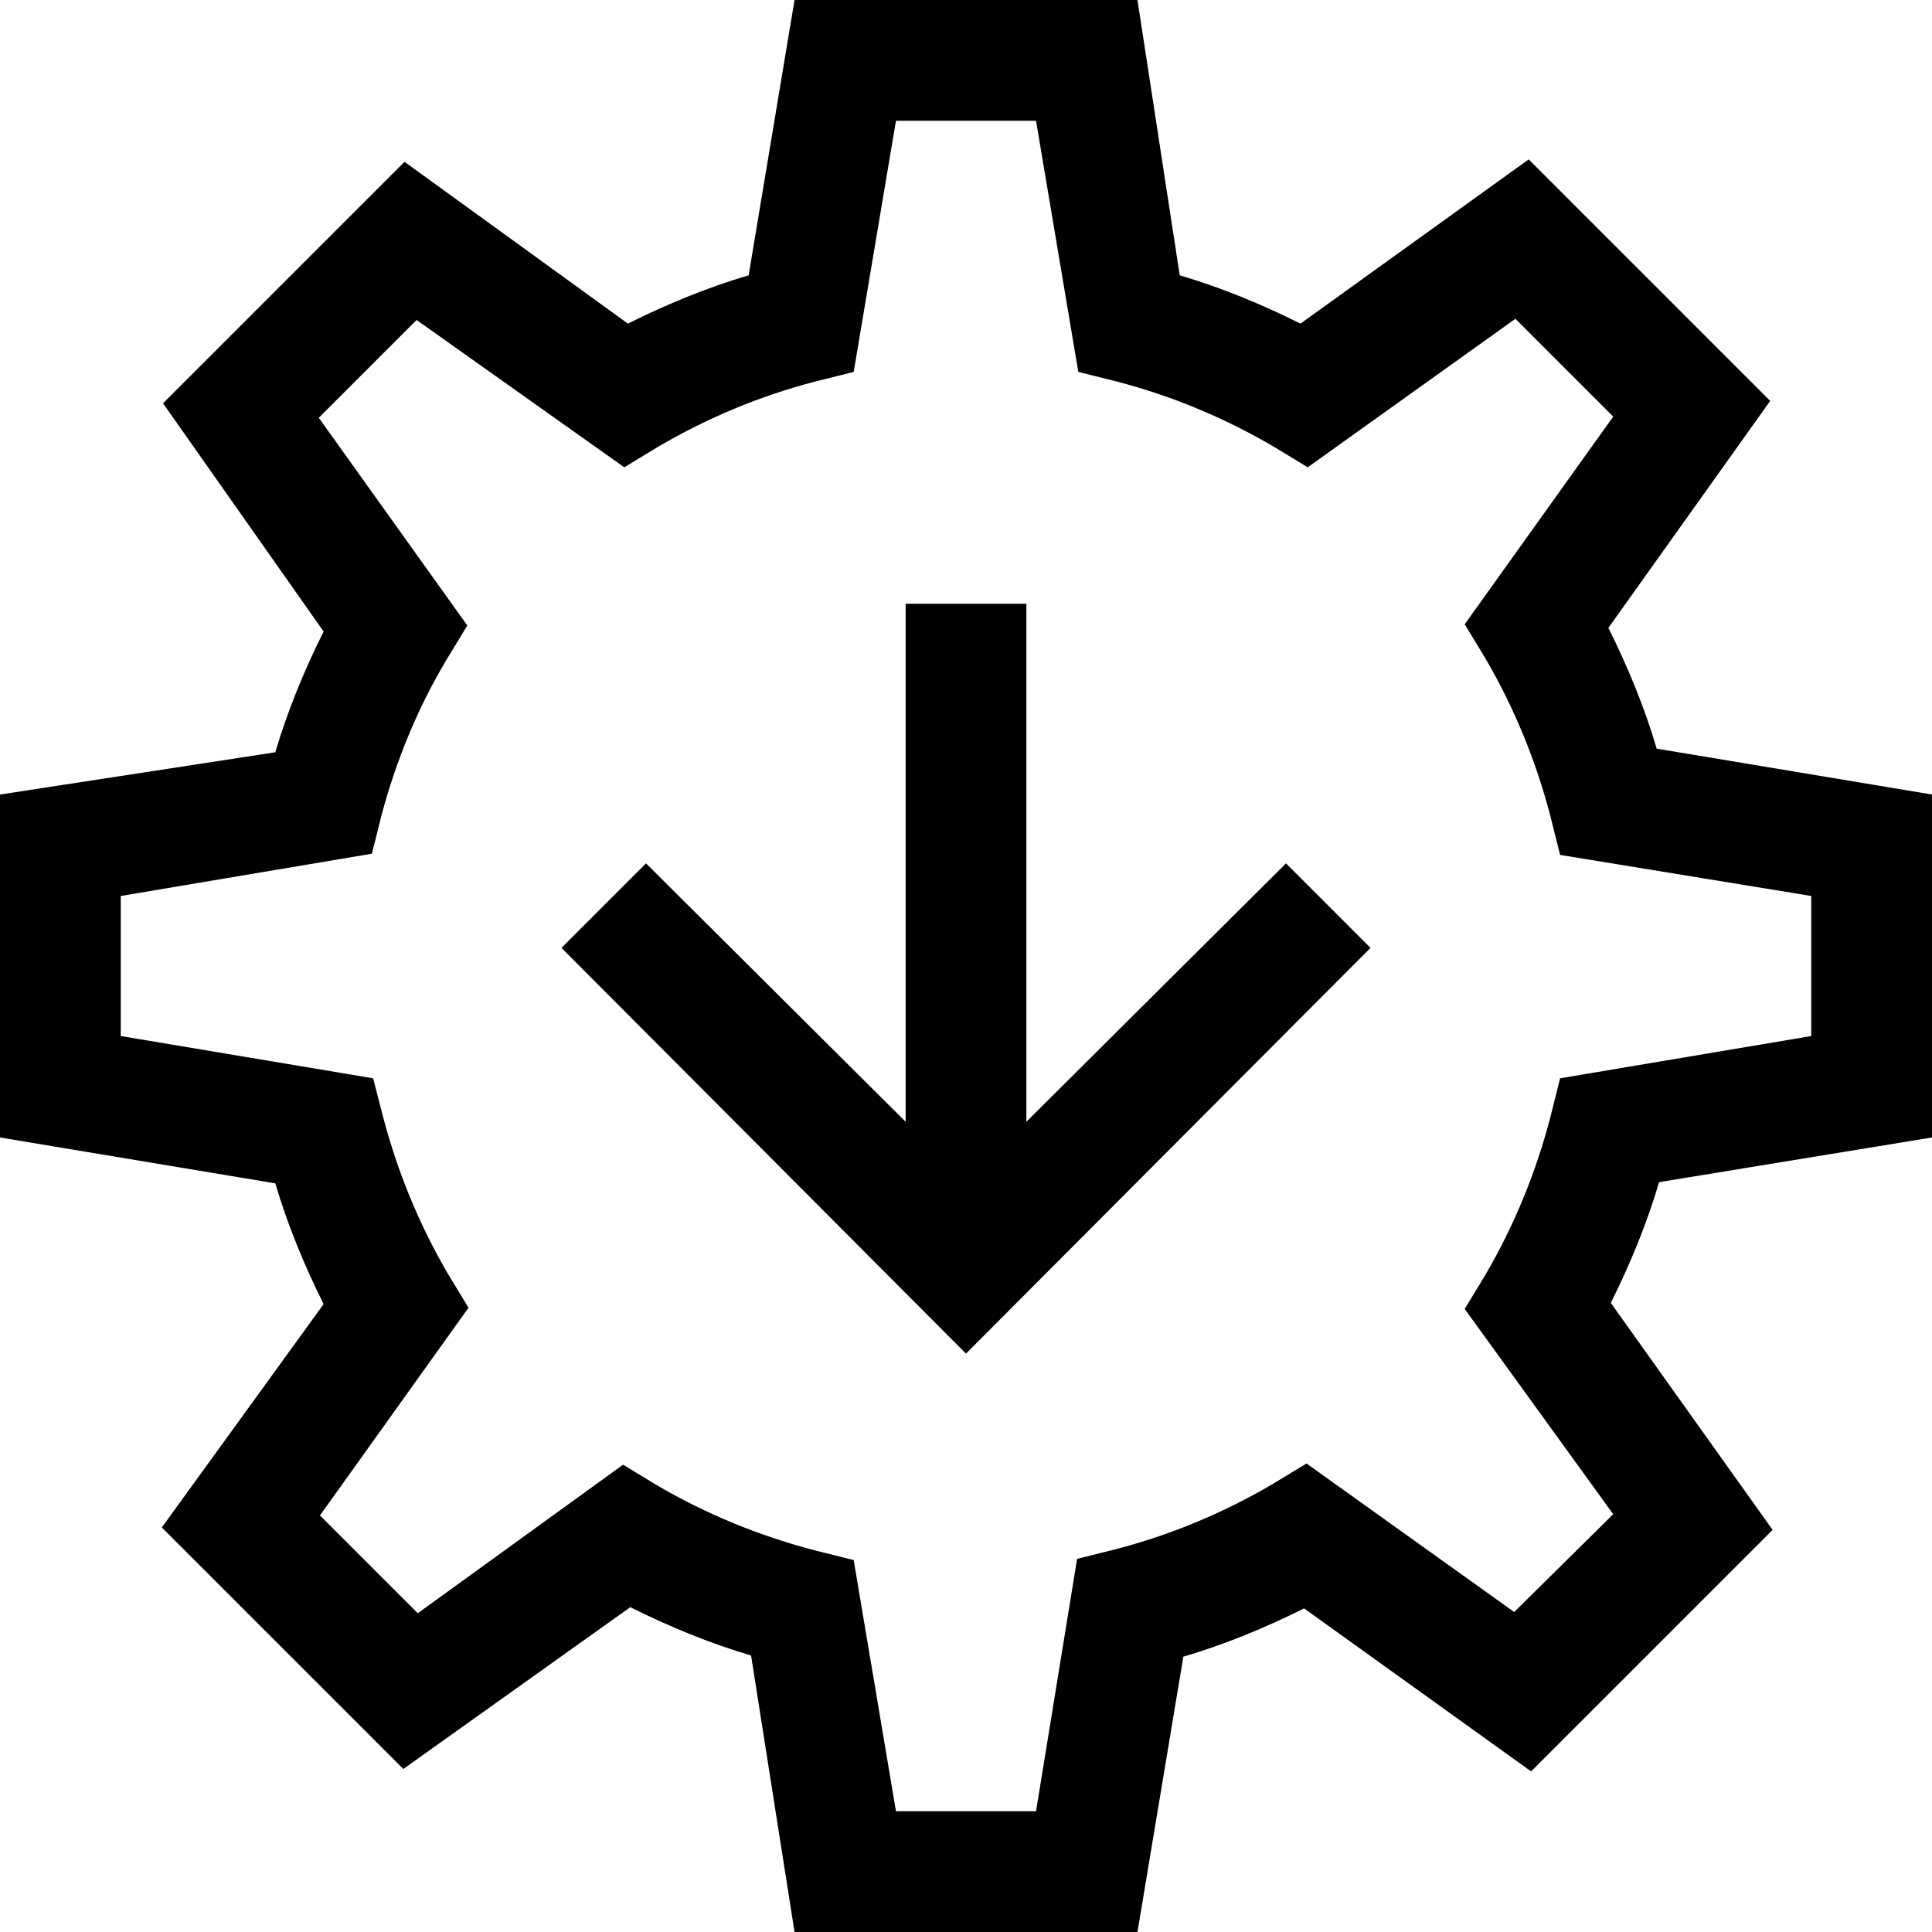
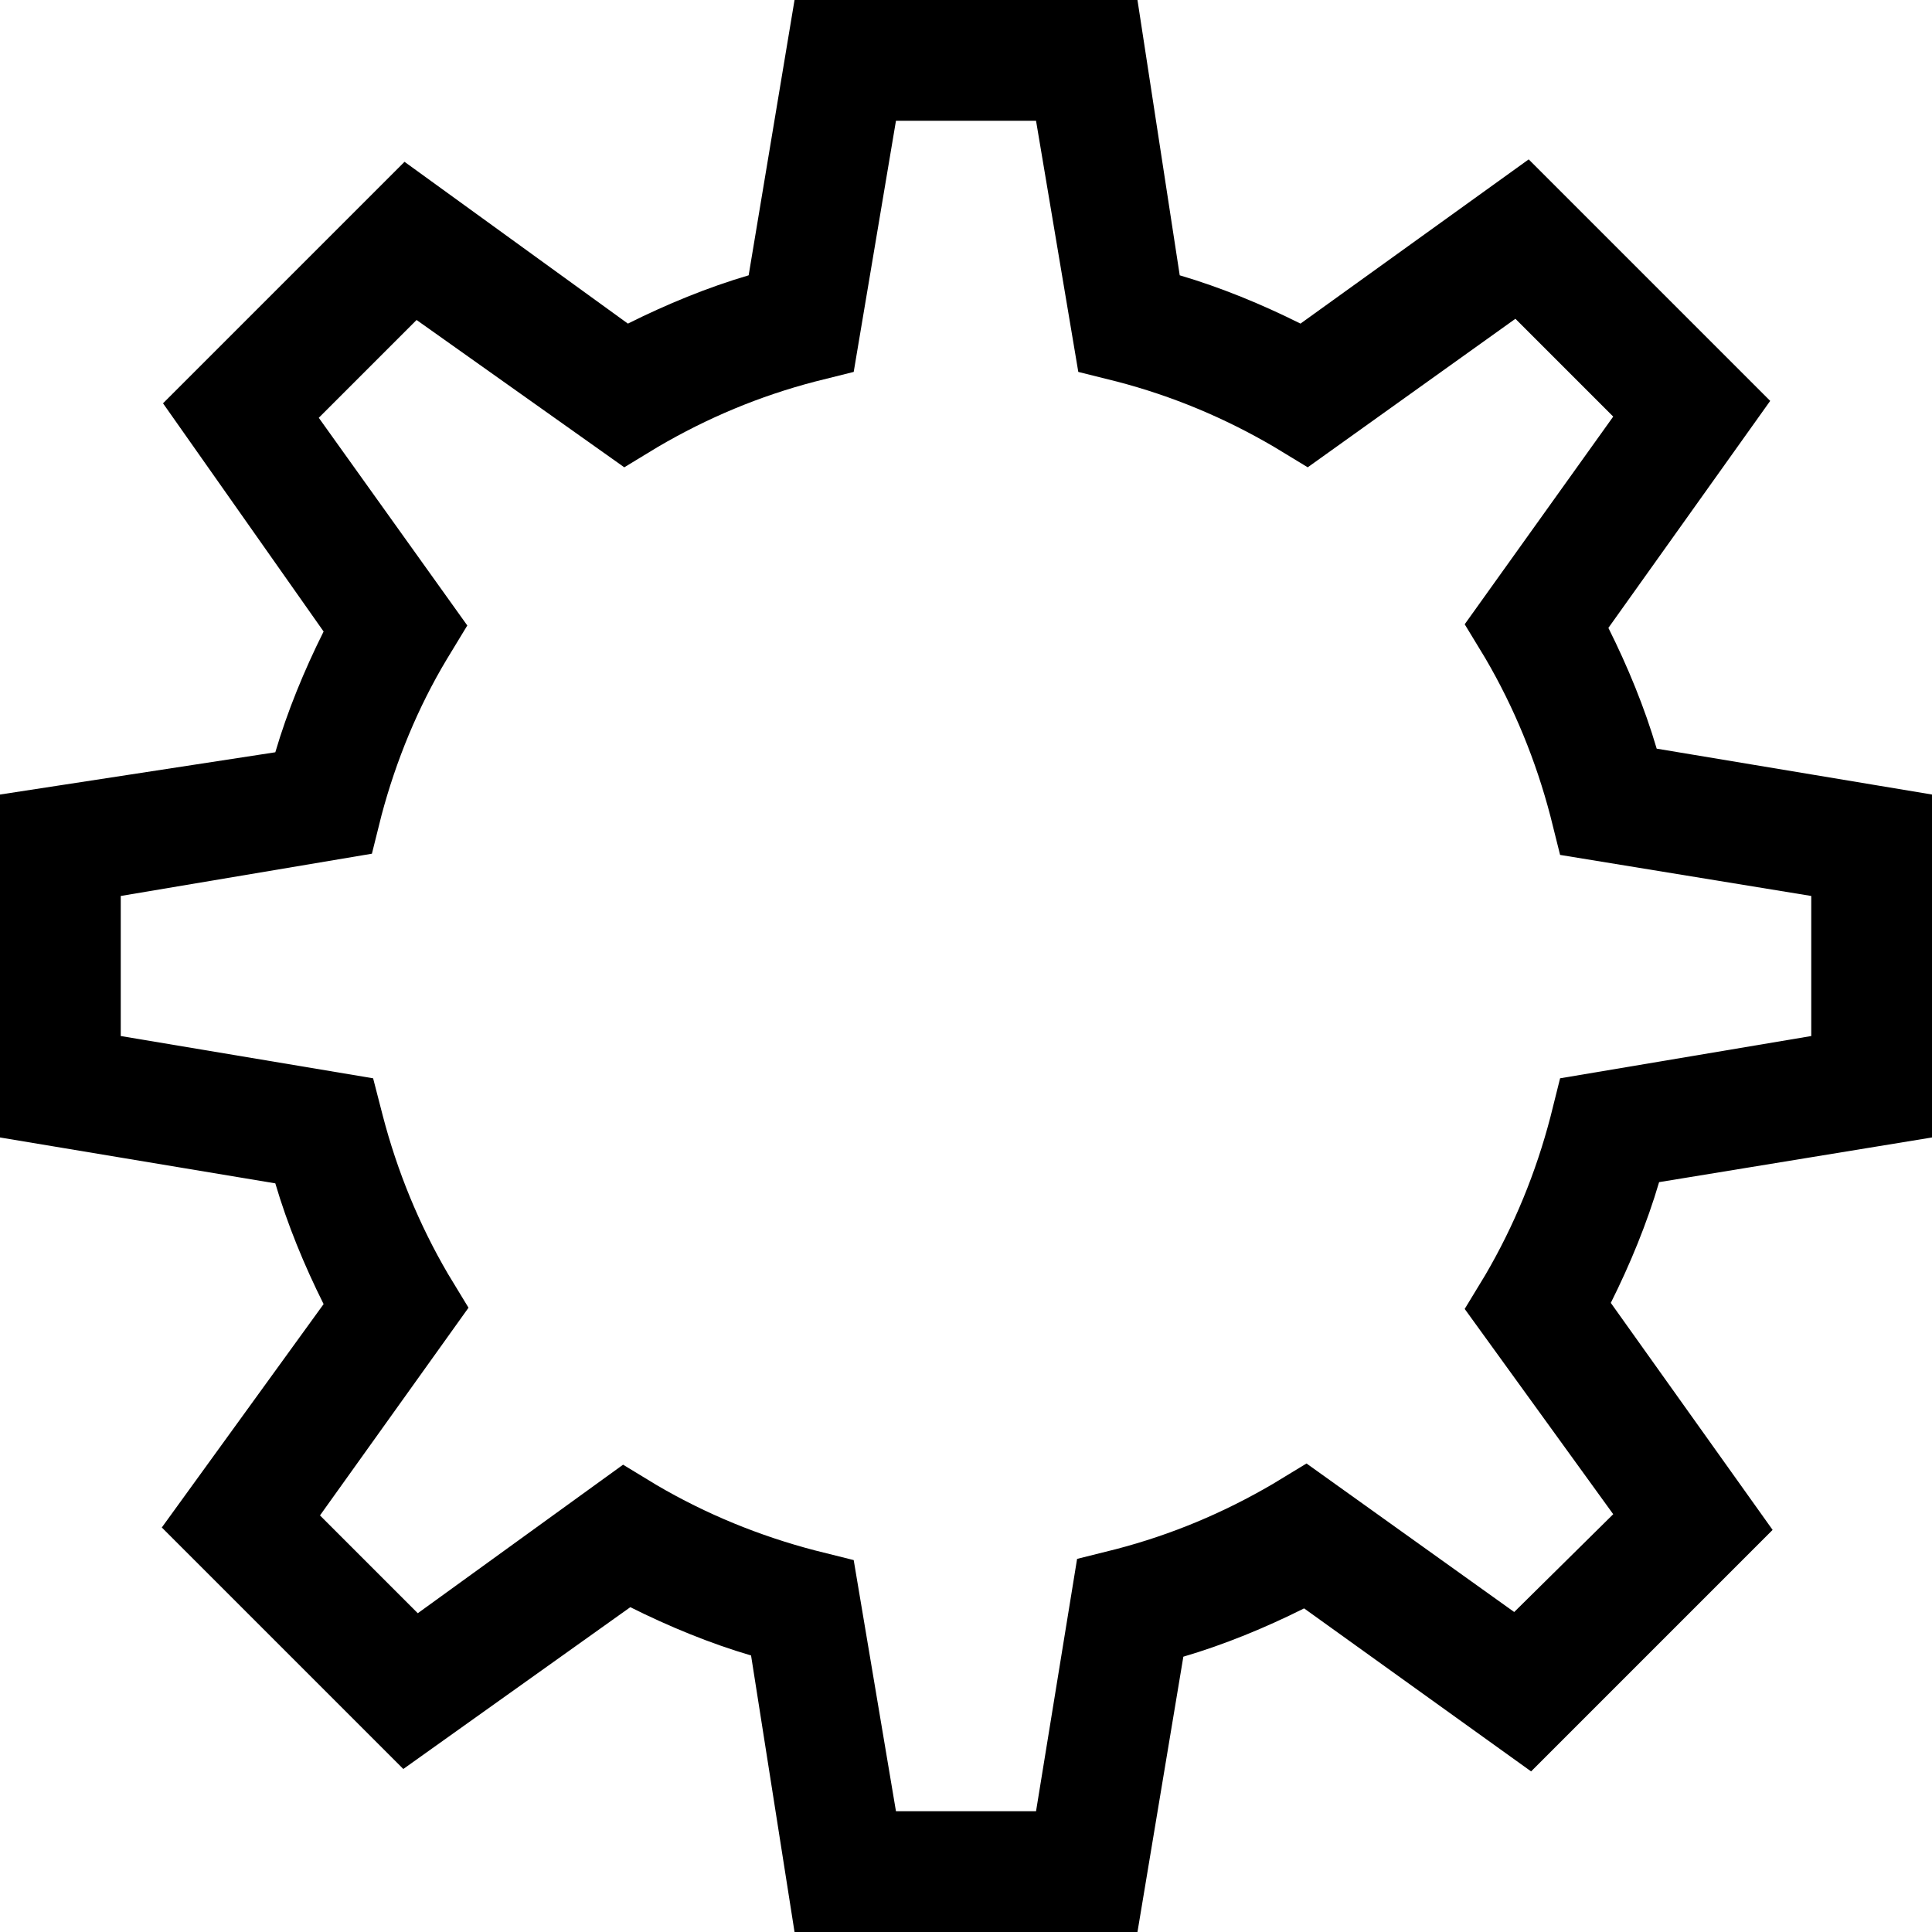
<svg xmlns="http://www.w3.org/2000/svg" id="a" viewBox="0 0 16 16">
-   <path d="M16,9.42v-2.84l-2.28-.38c-.1-.34-.24-.68-.4-1l1.34-1.88-2-2-1.89,1.36c-.32-.16-.66-.3-1-.4l-.35-2.28h-2.84l-.38,2.28c-.34,.1-.68,.24-1,.4l-1.85-1.34L1.35,3.34l1.33,1.89c-.16,.32-.3,.66-.4,1l-2.28,.35v2.84l2.28,.38c.1,.34,.24,.68,.4,1l-1.34,1.85,2,2,1.88-1.34c.32,.16,.66,.3,1,.4l.36,2.29h2.84l.38-2.28c.34-.1,.68-.24,1-.4l1.88,1.35,2-2-1.34-1.88c.16-.32,.3-.66,.4-1l2.26-.37Zm-2.64,3.12l-.82,.81-1.72-1.23-.28,.17c-.41,.24-.84,.42-1.3,.54l-.32,.08-.34,2.09h-1.16l-.35-2.08-.32-.08c-.46-.12-.9-.3-1.31-.54l-.28-.17-1.7,1.23-.81-.81,1.23-1.72-.17-.28c-.24-.41-.42-.85-.54-1.31l-.08-.31-2.09-.35v-1.16l2.08-.35,.08-.32c.12-.45,.3-.89,.54-1.29l.17-.28-1.23-1.72,.81-.81,1.72,1.22,.28-.17c.41-.24,.84-.42,1.3-.54l.32-.08,.35-2.08h1.16l.35,2.08,.32,.08c.46,.12,.89,.3,1.3,.54l.28,.17,1.72-1.23,.81,.81-1.23,1.72,.17,.28c.24,.41,.42,.85,.54,1.31l.08,.32,2.08,.34v1.16l-2.08,.35-.08,.32c-.12,.46-.3,.9-.54,1.31l-.17,.28,1.23,1.7Z" />
-   <polygon points="8.5 9.29 8.5 5 8 5 7.5 5 7.5 9.29 5.35 7.15 4.65 7.85 8 11.21 11.35 7.85 10.65 7.15 8.5 9.29" />
+   <path d="M16,9.42v-2.84l-2.28-.38c-.1-.34-.24-.68-.4-1l1.34-1.88-2-2-1.89,1.36c-.32-.16-.66-.3-1-.4l-.35-2.28h-2.84l-.38,2.28c-.34,.1-.68,.24-1,.4l-1.85-1.34L1.35,3.34l1.33,1.89c-.16,.32-.3,.66-.4,1l-2.28,.35v2.84l2.28,.38c.1,.34,.24,.68,.4,1l-1.34,1.85,2,2,1.88-1.34c.32,.16,.66,.3,1,.4l.36,2.29h2.84l.38-2.28c.34-.1,.68-.24,1-.4l1.88,1.35,2-2-1.34-1.88c.16-.32,.3-.66,.4-1l2.26-.37Zm-2.64,3.12l-.82,.81-1.72-1.23-.28,.17c-.41,.24-.84,.42-1.3,.54l-.32,.08-.34,2.09h-1.16l-.35-2.08-.32-.08c-.46-.12-.9-.3-1.31-.54l-.28-.17-1.7,1.23-.81-.81,1.23-1.72-.17-.28c-.24-.41-.42-.85-.54-1.31l-.08-.31-2.09-.35v-1.16l2.08-.35,.08-.32c.12-.45,.3-.89,.54-1.29l.17-.28-1.23-1.72,.81-.81,1.72,1.22,.28-.17c.41-.24,.84-.42,1.3-.54l.32-.08,.35-2.08h1.16l.35,2.08,.32,.08c.46,.12,.89,.3,1.3,.54l.28,.17,1.72-1.23,.81,.81-1.23,1.72,.17,.28c.24,.41,.42,.85,.54,1.31l.08,.32,2.08,.34v1.16l-2.08,.35-.08,.32c-.12,.46-.3,.9-.54,1.31l-.17,.28,1.23,1.7" />
</svg>